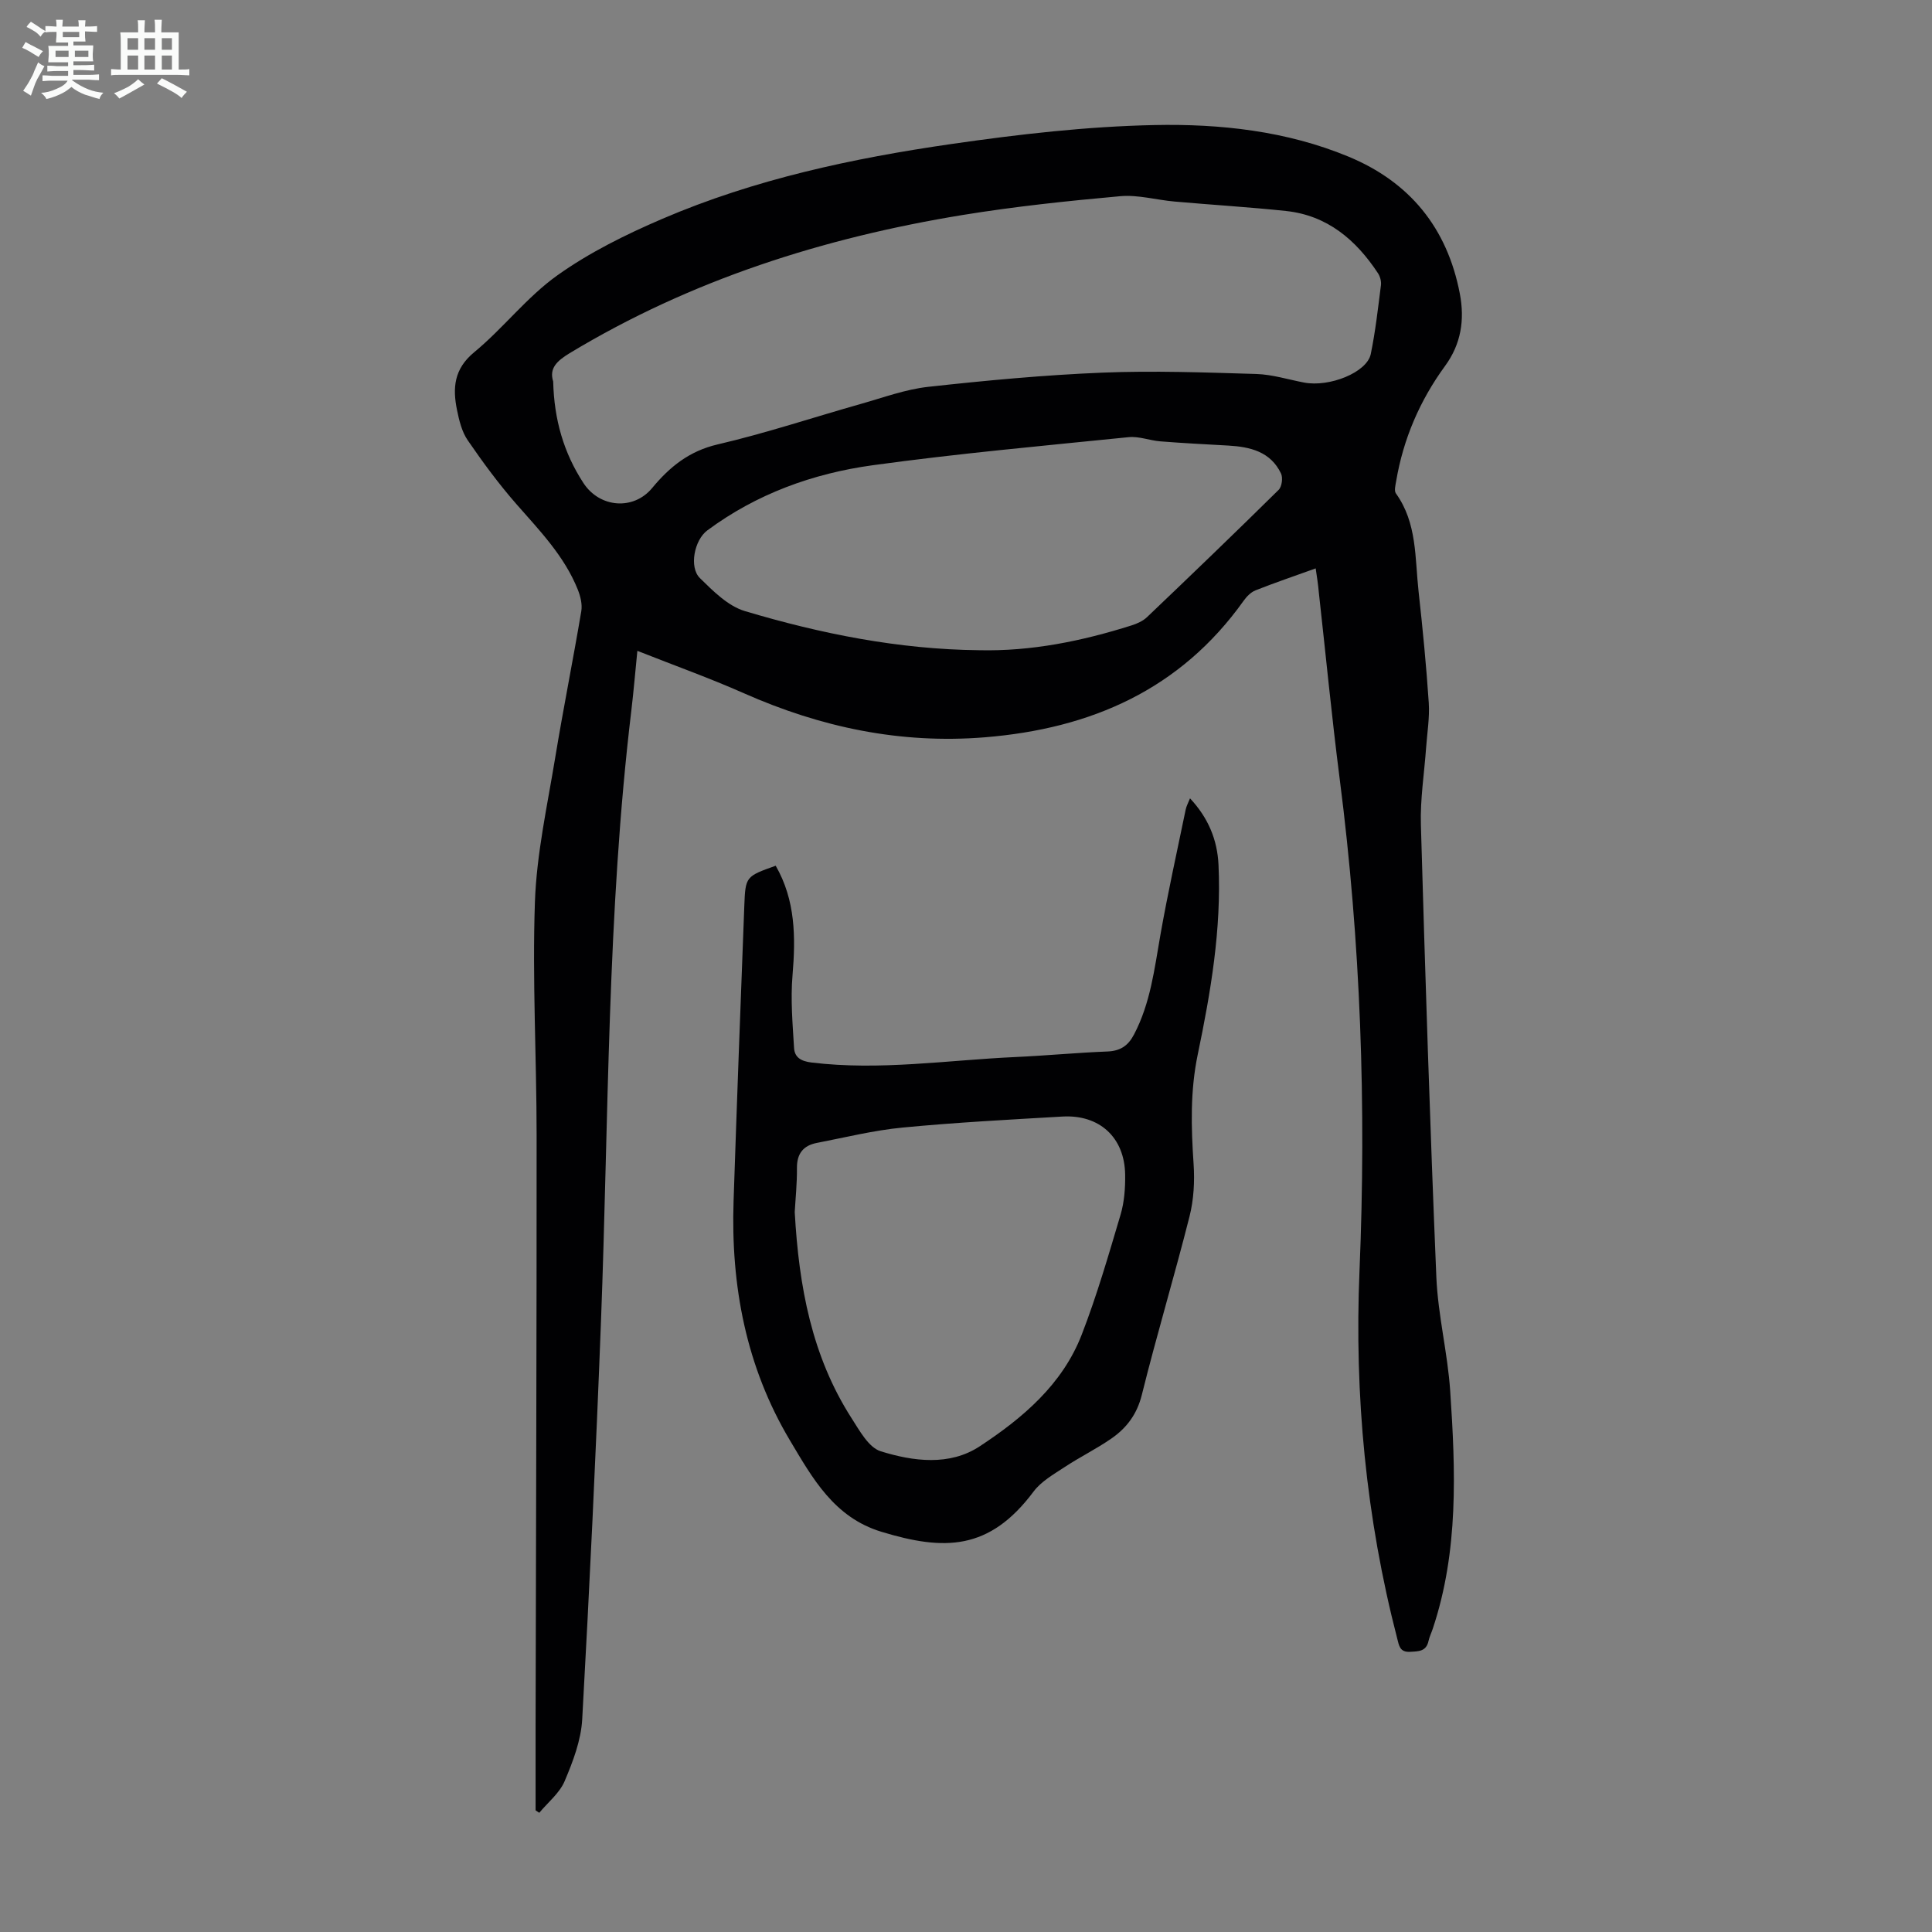
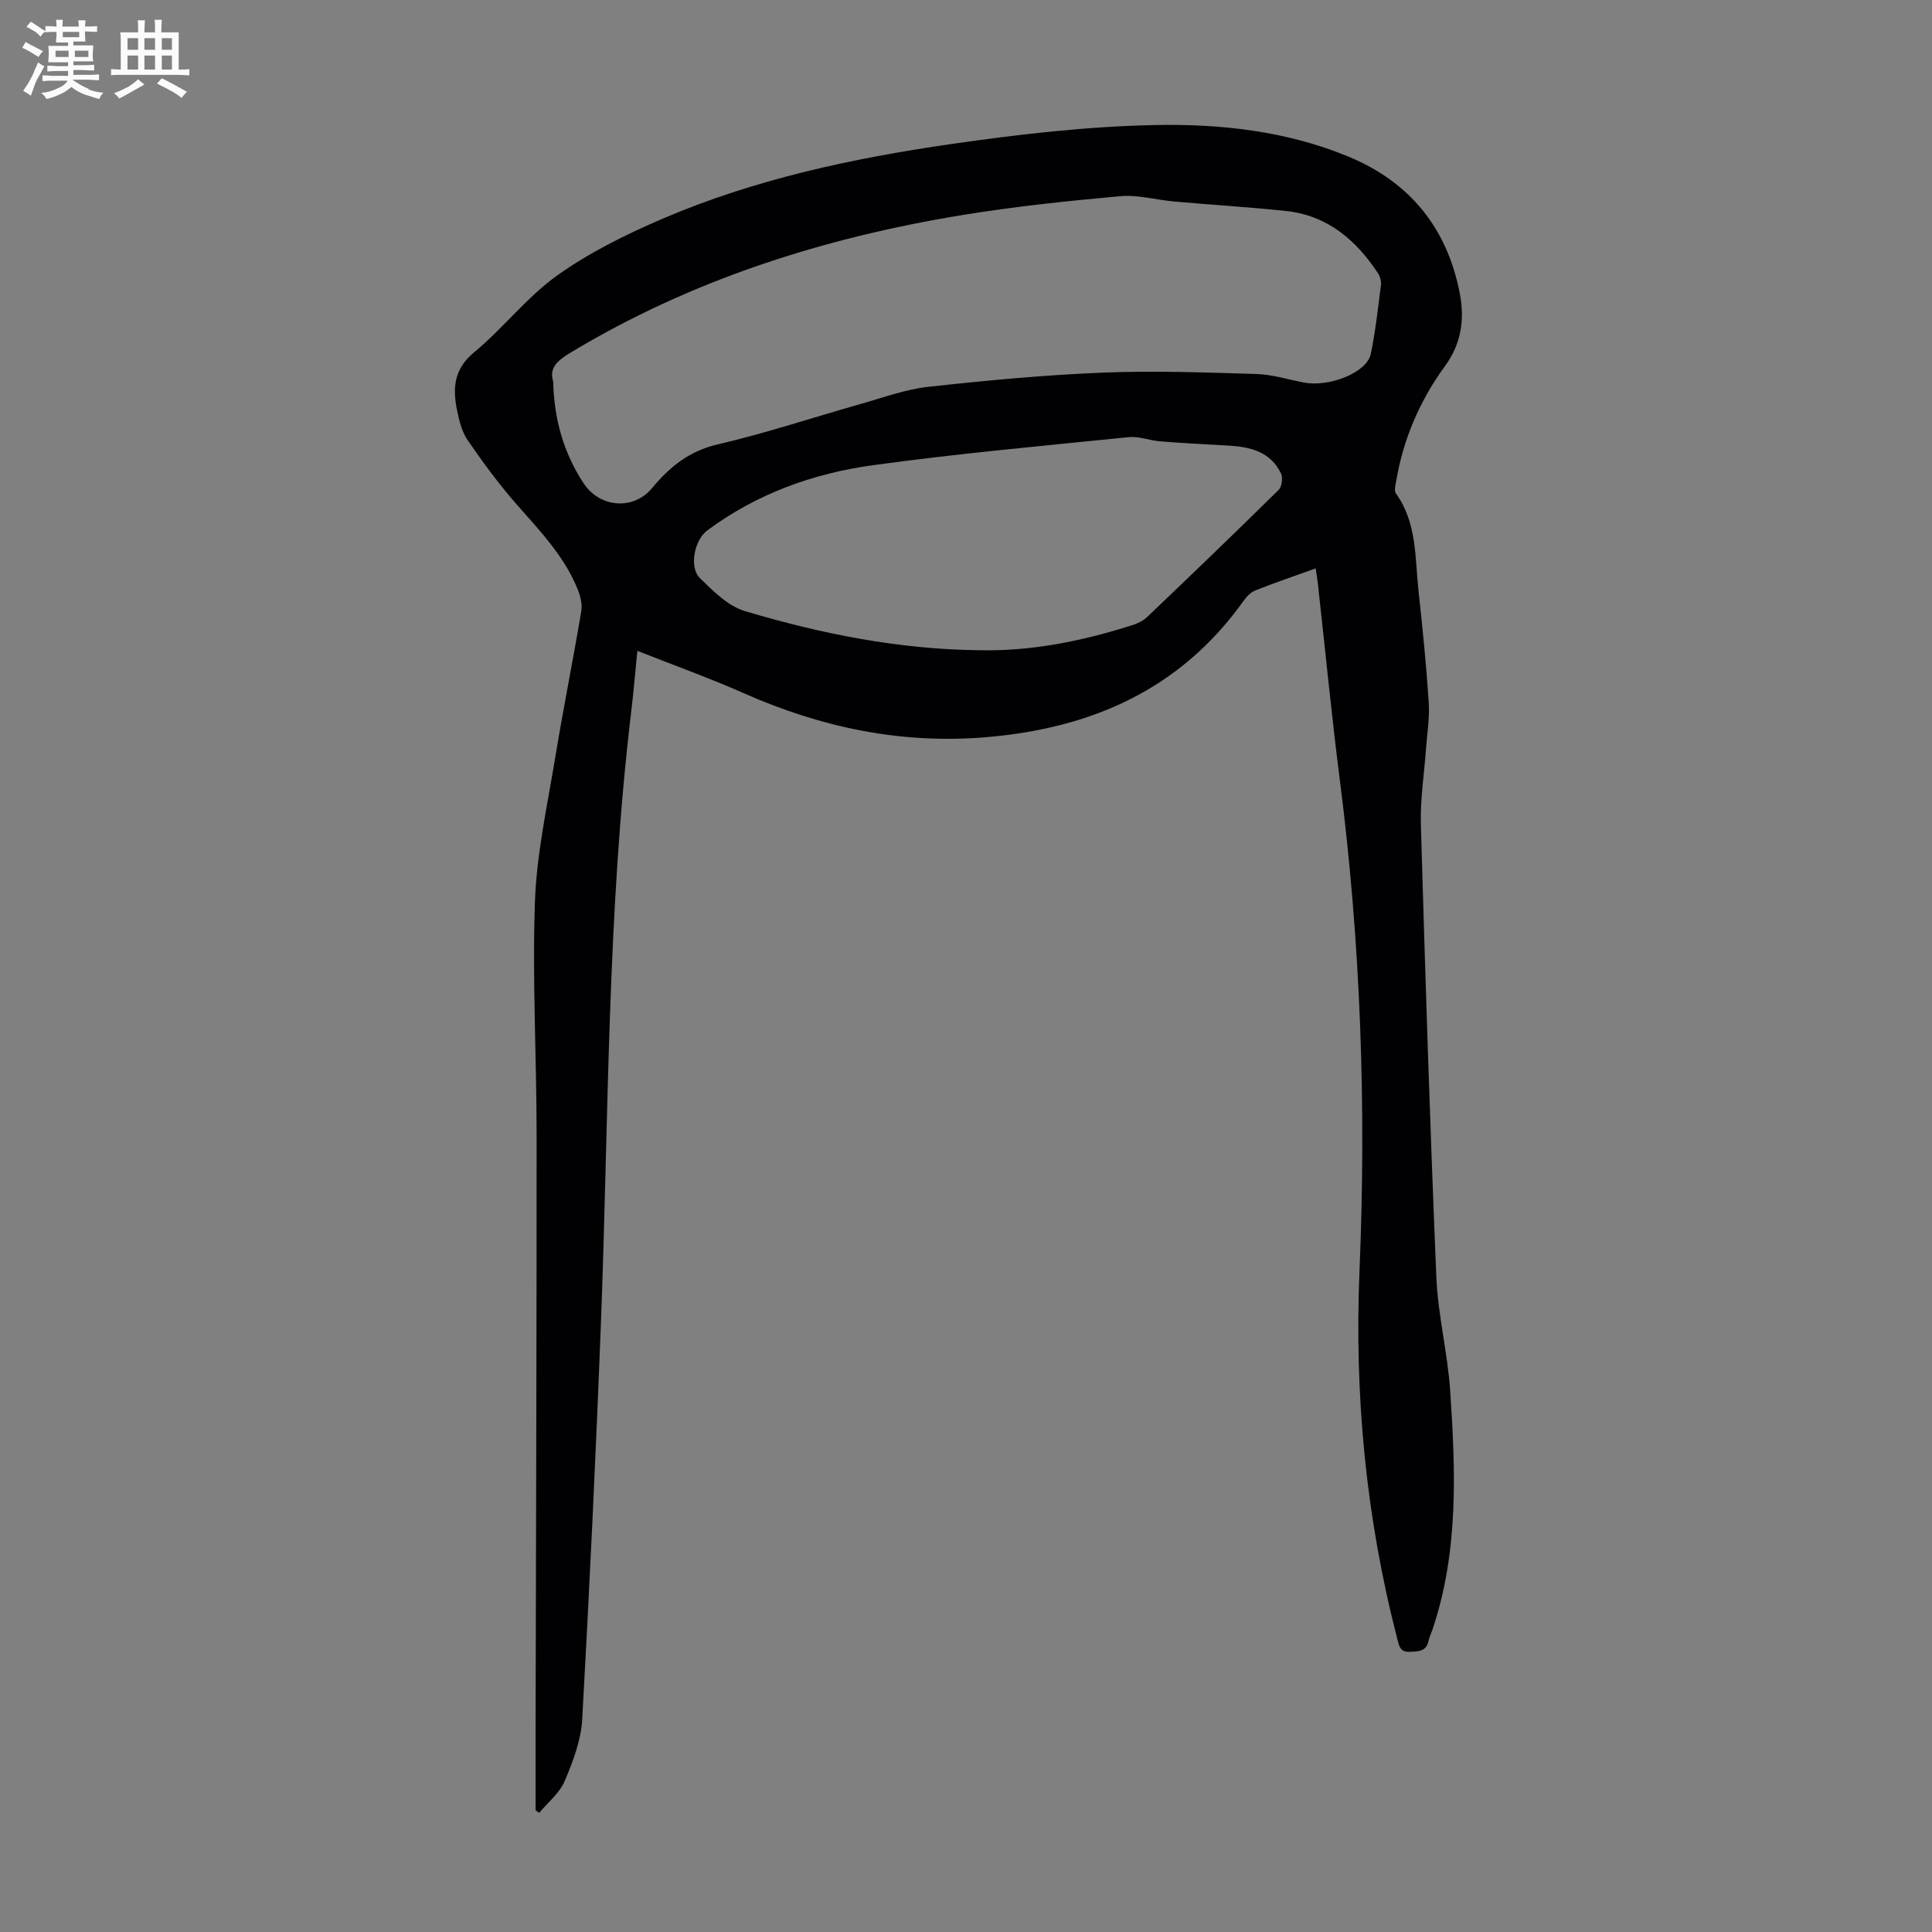
<svg xmlns="http://www.w3.org/2000/svg" enable-background="new 0 0 400 400" viewBox="0 0 400 400">
  <rect x="0" y="0" width="400" height="400" fill="#808080" stroke="none" />
-   <path d="m6.8 9.5c.6.3 1.3.7 2.1 1.1-.4.4-.7.8-.9 1.2-.7-.4-1.3-.8-1.8-1.1s-1.1-.6-1.6-.8c.2-.4.5-.8.7-1.2.4.2.8.5 1.5.8zm.9 6.9c-.3.6-.5 1.1-.7 1.7s-.4 1.1-.6 1.7c-.6-.4-1.1-.7-1.6-1 .7-1 1.2-1.8 1.5-2.4.3-.5.6-1.1.8-1.7.3-.6.5-1.2.8-1.8.3.3.8.6 1.3.8-.7 1.3-1.2 2.2-1.5 2.7zm.1-11c.4.3 1 .7 1.7 1.1-.5.2-.8.6-1.1 1.1-.5-.6-1-1-1.4-1.2s-.9-.6-1.5-.8c.2-.4.5-.7.9-1.1.5.3.9.6 1.4.9zm10.5 13.1c1 .4 2 .6 3.1.7-.4.4-.7.8-.8 1.3-.9-.2-1.9-.6-3-.9-1-.4-2-.9-2.8-1.6-.5.4-1.1.9-1.9 1.3s-1.9.9-3.3 1.2c-.1-.3-.5-.8-1.1-1.3 1 0 2.1-.3 3.2-.8 1.2-.5 1.9-1 2.3-1.7h-3.2c-.4 0-1 0-2 .1v-1.2c1 0 1.7.1 2 .1h3.3v-1h-2.3c-.2 0-.9 0-2 .1v-1.2c1.2 0 1.9.1 2 .1h2.3v-.8h-4.1c0-.7.1-1.2.1-1.6 0-.5 0-1.1-.1-1.8h4.1v-.7h-2.5c0-.6.1-1.1.1-1.6v-.6h-.5c-.4 0-1 0-1.8.1v-1.3c1.2 0 1.9.1 2.1.1h.2c0-.3 0-.8-.1-1.4h1.4c0 .6-.1 1-.1 1.4h3.4c0-.4 0-.8-.1-1.3h1.5c0 .4-.1.9-.1 1.3.7 0 1.5 0 2.5-.1v1.2c-1 0-1.8-.1-2.5-.1v.6c0 .3 0 .8.1 1.5h-2.5v.8h4.1c0 .7-.1 1.3-.1 1.8s0 1 .1 1.5h-4.1v.8h1.4c.8 0 1.8 0 2.9-.1v1.2c-1 0-1.9-.1-2.8-.1h-1.5v1h3.2c.3 0 1 0 2.1-.1v1.2c-1.1 0-1.8-.1-2.1-.1h-3.4l-.1.1c1.4 1 2.4 1.5 3.4 1.9zm-4.1-6.7v-1.3h-2.7v1.3zm2.2-4.1v-1.1h-3.4v1.1zm1.9 4.1v-1.3h-2.8v1.3z" fill="#fafbfa" />
+   <path d="m6.8 9.5c.6.3 1.3.7 2.1 1.1-.4.4-.7.8-.9 1.2-.7-.4-1.3-.8-1.8-1.1s-1.1-.6-1.6-.8c.2-.4.5-.8.7-1.2.4.2.8.5 1.5.8zm.9 6.9c-.3.6-.5 1.1-.7 1.7s-.4 1.1-.6 1.7c-.6-.4-1.1-.7-1.6-1 .7-1 1.2-1.8 1.5-2.4.3-.5.6-1.1.8-1.7.3-.6.5-1.2.8-1.8.3.3.8.6 1.3.8-.7 1.3-1.2 2.2-1.5 2.7zm.1-11c.4.3 1 .7 1.7 1.1-.5.2-.8.6-1.1 1.1-.5-.6-1-1-1.4-1.2s-.9-.6-1.5-.8c.2-.4.5-.7.9-1.1.5.3.9.6 1.4.9zm10.5 13.1c1 .4 2 .6 3.1.7-.4.4-.7.8-.8 1.3-.9-.2-1.9-.6-3-.9-1-.4-2-.9-2.8-1.6-.5.4-1.1.9-1.9 1.3s-1.9.9-3.3 1.2c-.1-.3-.5-.8-1.1-1.3 1 0 2.1-.3 3.2-.8 1.2-.5 1.9-1 2.3-1.7h-3.2c-.4 0-1 0-2 .1v-1.2c1 0 1.7.1 2 .1h3.3v-1h-2.3c-.2 0-.9 0-2 .1v-1.2c1.2 0 1.9.1 2 .1h2.3v-.8h-4.1c0-.7.1-1.2.1-1.6 0-.5 0-1.1-.1-1.8h4.1v-.7h-2.5c0-.6.1-1.1.1-1.6v-.6h-.5c-.4 0-1 0-1.8.1v-1.3c1.2 0 1.9.1 2.1.1h.2c0-.3 0-.8-.1-1.4h1.4c0 .6-.1 1-.1 1.4h3.4c0-.4 0-.8-.1-1.3h1.5c0 .4-.1.9-.1 1.3.7 0 1.5 0 2.5-.1v1.2c-1 0-1.8-.1-2.5-.1v.6c0 .3 0 .8.1 1.5h-2.5v.8h4.1c0 .7-.1 1.3-.1 1.8s0 1 .1 1.5h-4.1v.8h1.4c.8 0 1.8 0 2.9-.1v1.2c-1 0-1.9-.1-2.8-.1h-1.5v1h3.2c.3 0 1 0 2.1-.1v1.2c-1.1 0-1.8-.1-2.1-.1h-3.4c1.4 1 2.4 1.5 3.4 1.9zm-4.1-6.7v-1.3h-2.7v1.3zm2.2-4.1v-1.1h-3.4v1.1zm1.9 4.1v-1.3h-2.8v1.3z" fill="#fafbfa" />
  <path d="m37 6.7v2.3 5.4c1 0 1.8 0 2.2-.1v1.3c-.6 0-1.5-.1-2.5-.1h-11.9c-.7 0-1.3 0-1.8.1v-1.3c.5 0 1.1.1 2 .1v-5.2c0-1 0-1.8-.1-2.5h3.7c0-1.3 0-2.1-.1-2.5h1.5c0 .4-.1 1.3-.1 2.5h2.2c0-1.2 0-2.1-.1-2.6h1.5c0 .4-.1 1.3-.1 2.6zm-12.3 13.7c-.3-.4-.7-.8-1.1-1.1 1.1-.4 2.1-.9 2.9-1.3.8-.5 1.5-1 2.1-1.6.4.4.9.8 1.3 1.1-2.5 1.4-4.2 2.4-5.2 2.9zm3.9-10.1v-2.4h-2.2v2.4zm0 4.1v-2.9h-2.2v2.9zm3.5-4.1v-2.4h-2.2v2.4zm0 4.1v-2.9h-2.2v2.9zm.4 2.9 1-1.1c.6.3 1.4.7 2.5 1.3s2 1.1 2.7 1.5c-.4.4-.8.8-1.1 1.3-.8-.8-2.5-1.7-5.1-3zm3.1-7v-2.4h-2.1v2.4zm0 4.1v-2.9h-2.1v2.9z" fill="#fafbfa" />
  <g fill="#010103">
    <path d="m272.4 117.68c-4.32 1.56-8.43 2.95-12.47 4.55-.95.38-1.82 1.27-2.44 2.14-13.12 18.43-31.63 26.49-53.58 28.28-17.5 1.42-33.98-2.07-49.92-9.13-7.04-3.12-14.3-5.71-22.03-8.77-.45 4.47-.78 8.44-1.25 12.38-5.03 41.97-4.67 84.21-6.28 126.36-1.05 27.5-2.36 55-3.89 82.48-.24 4.33-1.91 8.72-3.63 12.78-1.05 2.49-3.46 4.4-5.26 6.57-.25-.17-.51-.34-.76-.5 0-5.96-.01-11.92 0-17.88.08-40.62.23-81.24.21-121.87 0-16.12-.91-32.25-.35-48.34.35-9.97 2.56-19.9 4.19-29.81 1.67-10.15 3.7-20.24 5.41-30.38.24-1.43-.18-3.12-.74-4.51-2.77-6.89-7.84-12.13-12.65-17.61-3.66-4.18-6.98-8.68-10.12-13.26-1.22-1.77-1.78-4.11-2.22-6.27-.93-4.54-.65-8.49 3.54-11.95 6.03-4.97 10.91-11.43 17.23-15.93 6.65-4.74 14.18-8.46 21.73-11.7 19.13-8.21 39.4-12.54 59.89-15.5 13.92-2.01 27.99-3.63 42.02-3.92 13.61-.28 27.33 1.22 40.14 6.53 12.69 5.25 20.46 14.76 23.07 28.37 1.04 5.44.26 10.44-3.05 14.97-5.23 7.16-8.65 15.1-10.13 23.85-.14.84-.45 1.99-.05 2.55 4.41 6.13 3.92 13.37 4.69 20.29.85 7.67 1.6 15.36 2.11 23.06.2 3.07-.33 6.2-.55 9.3-.38 5.32-1.24 10.66-1.08 15.96.9 31.21 1.89 62.42 3.2 93.62.33 7.9 2.34 15.71 2.87 23.61 1.11 16.54 1.76 33.12-3.61 49.21-.28.85-.69 1.66-.88 2.53-.47 2.2-2.06 2.15-3.83 2.25-2.14.12-2.28-1.33-2.64-2.71-6.48-24.99-8.9-50.41-7.82-76.16 1.43-34.07.25-68.01-4.1-101.85-1.65-12.87-2.89-25.79-4.33-38.69-.13-1.56-.38-3.1-.64-4.9zm-157.87-38.7c.19 7.89 2.18 14.77 6.26 21.02 3.38 5.18 10.39 5.69 14.23 1.04 3.62-4.37 7.66-7.66 13.57-9.03 10-2.33 19.77-5.59 29.66-8.39 4.61-1.3 9.21-3.01 13.93-3.53 11.99-1.32 24.03-2.45 36.08-2.94 10.59-.43 21.22-.04 31.83.28 3.31.1 6.59 1.14 9.88 1.77 5.28 1.02 13.04-2.1 13.83-5.89.97-4.7 1.5-9.49 2.11-14.26.1-.8-.17-1.81-.62-2.49-4.56-6.91-10.49-11.97-19.05-12.88-7.66-.81-15.36-1.27-23.04-1.95-3.77-.33-7.58-1.44-11.27-1.11-10.9.98-21.81 2.13-32.61 3.89-28.79 4.71-56.23 13.42-81.38 28.61-2.63 1.6-4.28 3.13-3.41 5.86zm88.13 55.64c10.87.26 21.35-1.89 31.63-5.14 1.13-.36 2.34-.9 3.18-1.7 9.15-8.72 18.26-17.48 27.26-26.36.67-.66.91-2.5.49-3.39-2.17-4.53-6.38-5.52-10.92-5.78-4.68-.26-9.37-.5-14.04-.87-2.21-.17-4.44-1.09-6.59-.87-17.67 1.79-35.37 3.39-52.97 5.81-12.38 1.7-24.07 5.93-34.28 13.51-2.66 1.98-3.8 7.61-1.51 9.86 2.74 2.69 5.82 5.79 9.31 6.83 15.77 4.71 31.87 7.92 48.44 8.1z" />
-     <path d="m246.38 165.29c3.78 4.04 5.66 8.58 5.9 13.78.62 13.3-1.61 26.33-4.3 39.25-1.58 7.59-1.37 15.05-.86 22.66.24 3.59.04 7.38-.84 10.86-3.12 12.35-6.8 24.56-9.87 36.92-1 4.04-3.14 6.87-6.29 9.06-3.11 2.16-6.55 3.84-9.71 5.93-2.28 1.5-4.84 2.95-6.42 5.06-9.16 12.26-18.51 12.29-31.53 8.32-9.78-2.98-14.24-11.08-18.91-18.91-9.09-15.25-12.26-32.02-11.67-49.59.68-20.36 1.44-40.71 2.22-61.06.23-6.12.31-6.12 6.5-8.33 4.1 7.13 4.15 14.8 3.48 22.73-.42 4.95.02 9.99.32 14.98.11 1.94 1.39 2.76 3.6 3.03 14.14 1.72 28.14-.49 42.19-1.13 6.37-.29 12.72-.9 19.09-1.15 2.67-.11 4.28-1.18 5.5-3.51 3.41-6.48 4.23-13.58 5.47-20.63 1.53-8.68 3.45-17.3 5.23-25.93.15-.75.54-1.42.9-2.34zm-81.84 85.65c.86 15.48 3.55 29.87 11.76 42.67 1.66 2.58 3.54 6.08 6.04 6.86 6.75 2.1 14.25 3.08 20.49-1.02 8.89-5.84 17.14-12.81 21.13-23.13 3.14-8.1 5.56-16.49 8.04-24.83.78-2.63.99-5.52.95-8.28-.1-7.68-5.28-12.48-12.98-12.04-11.04.64-22.09 1.22-33.1 2.28-5.97.57-11.86 2.04-17.76 3.18-2.76.53-4.13 2.19-4.11 5.16.03 3.24-.31 6.48-.46 9.15z" />
  </g>
</svg>